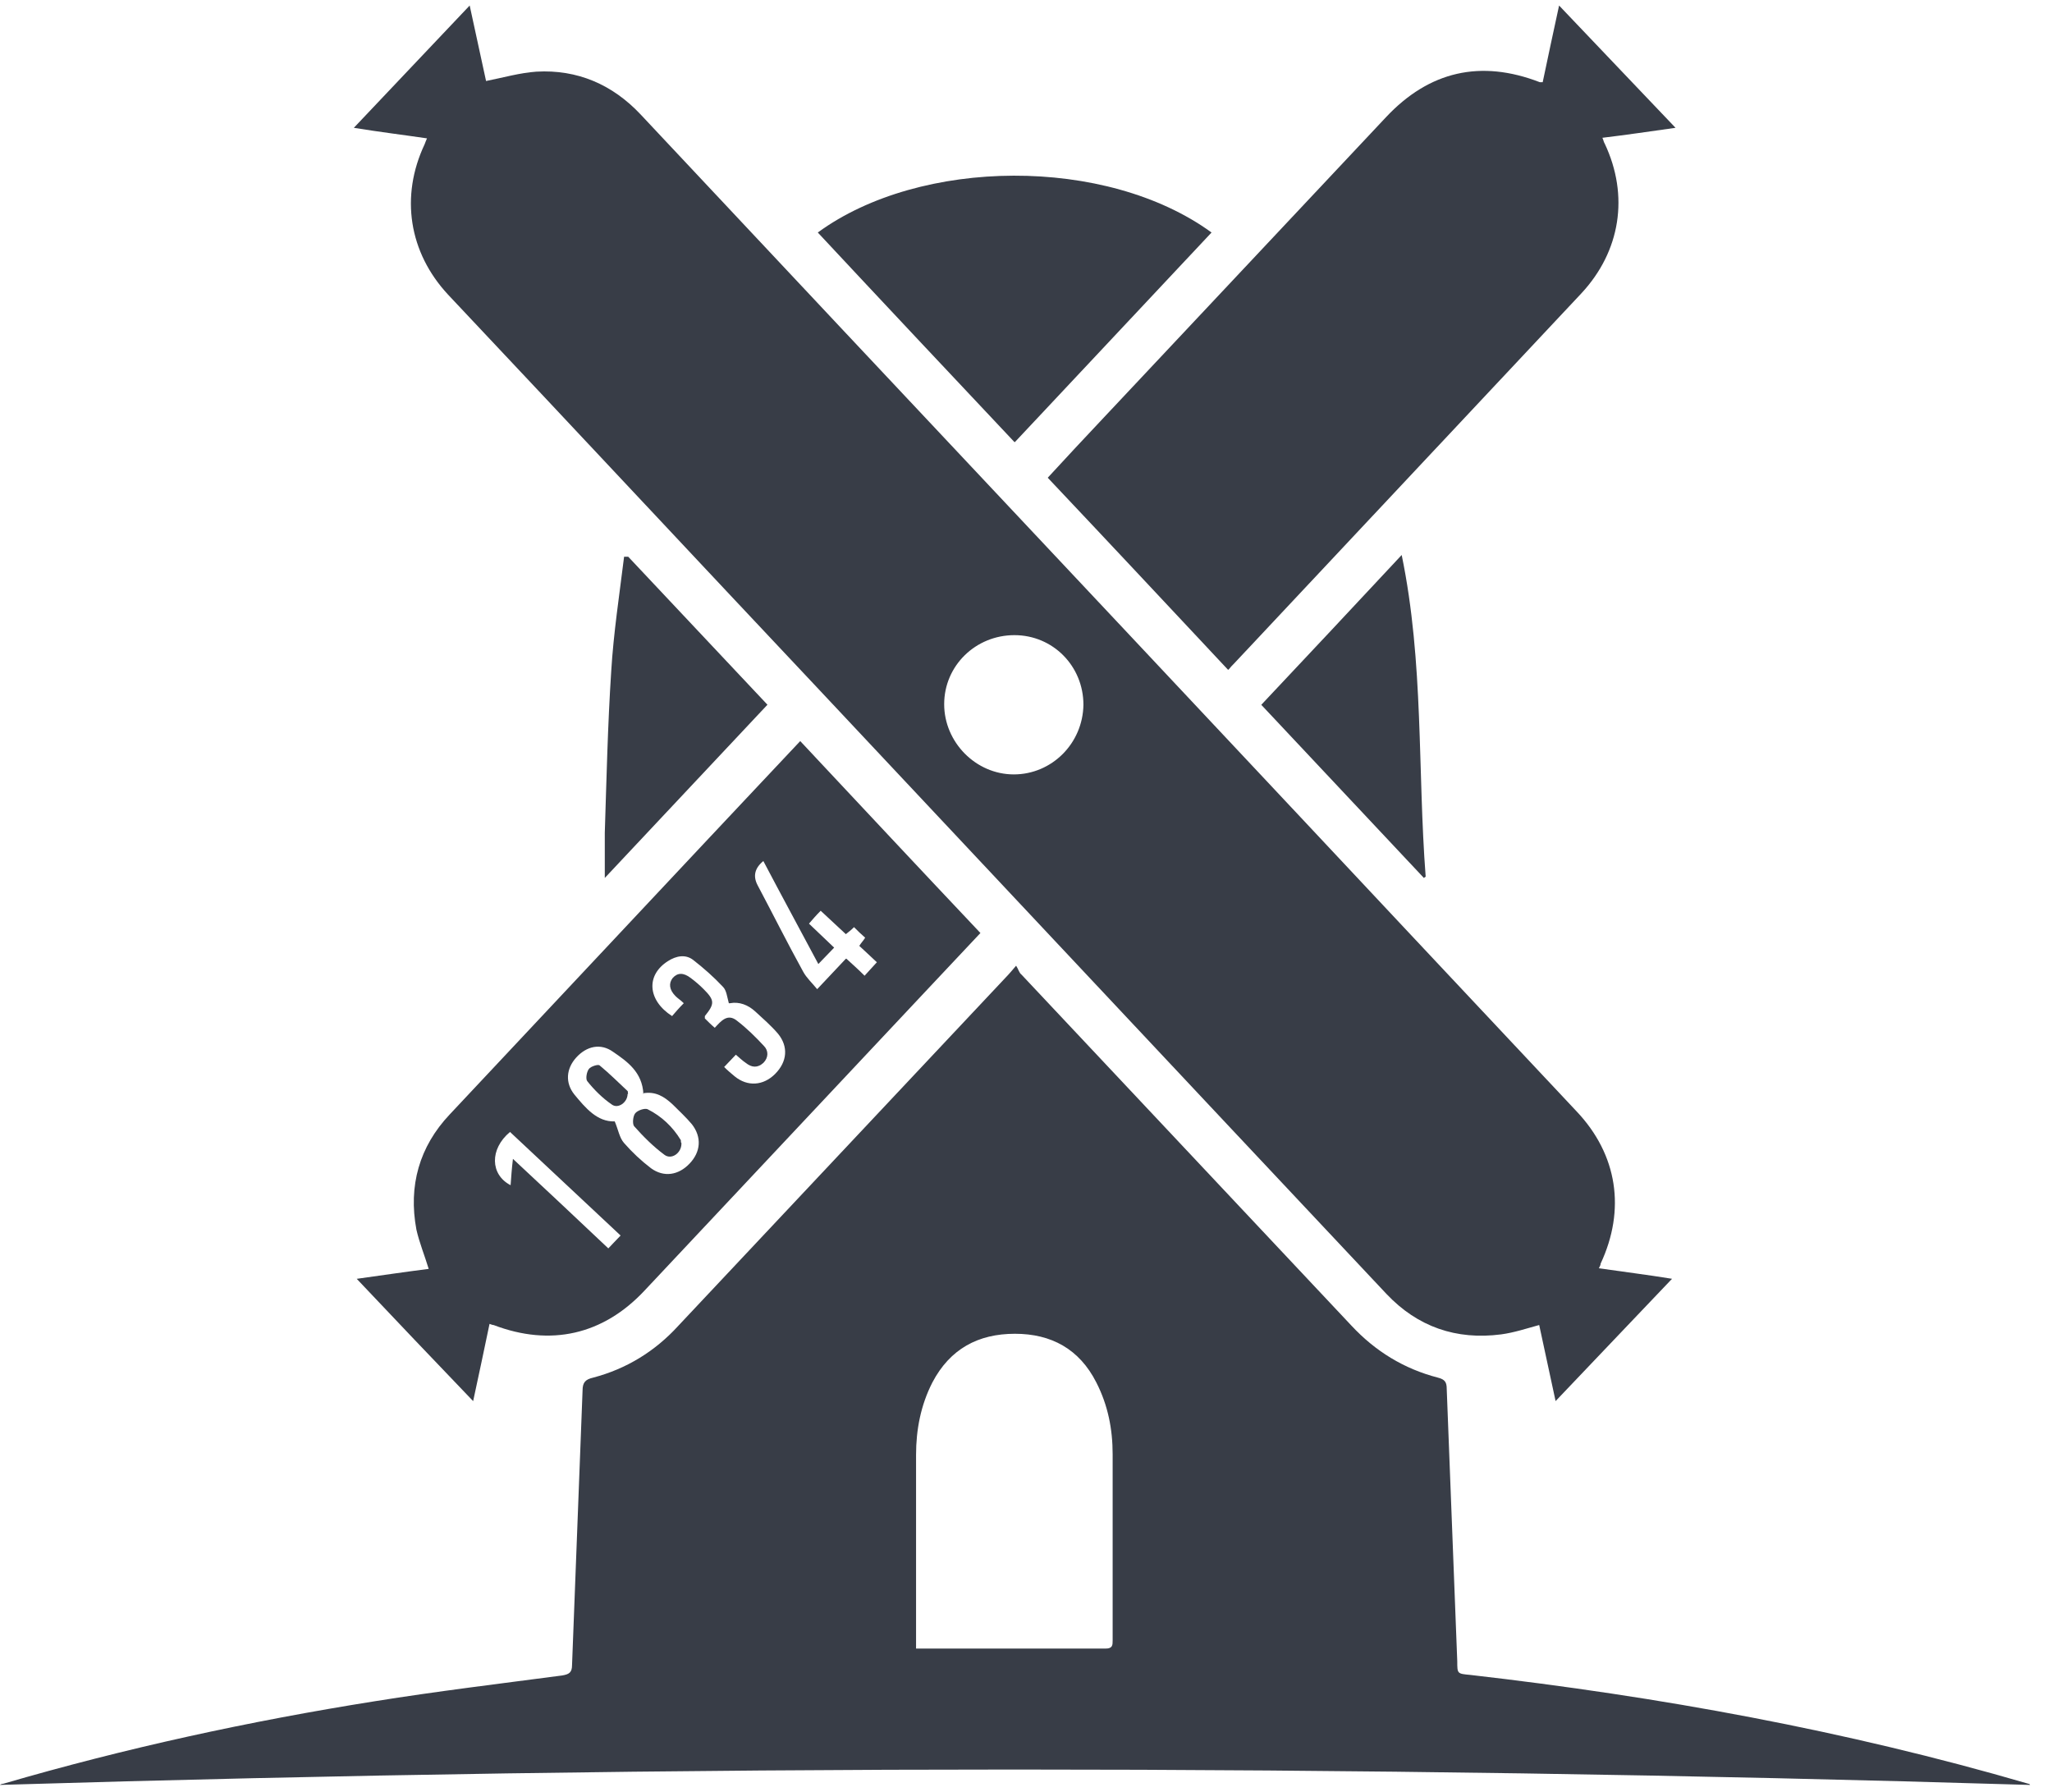
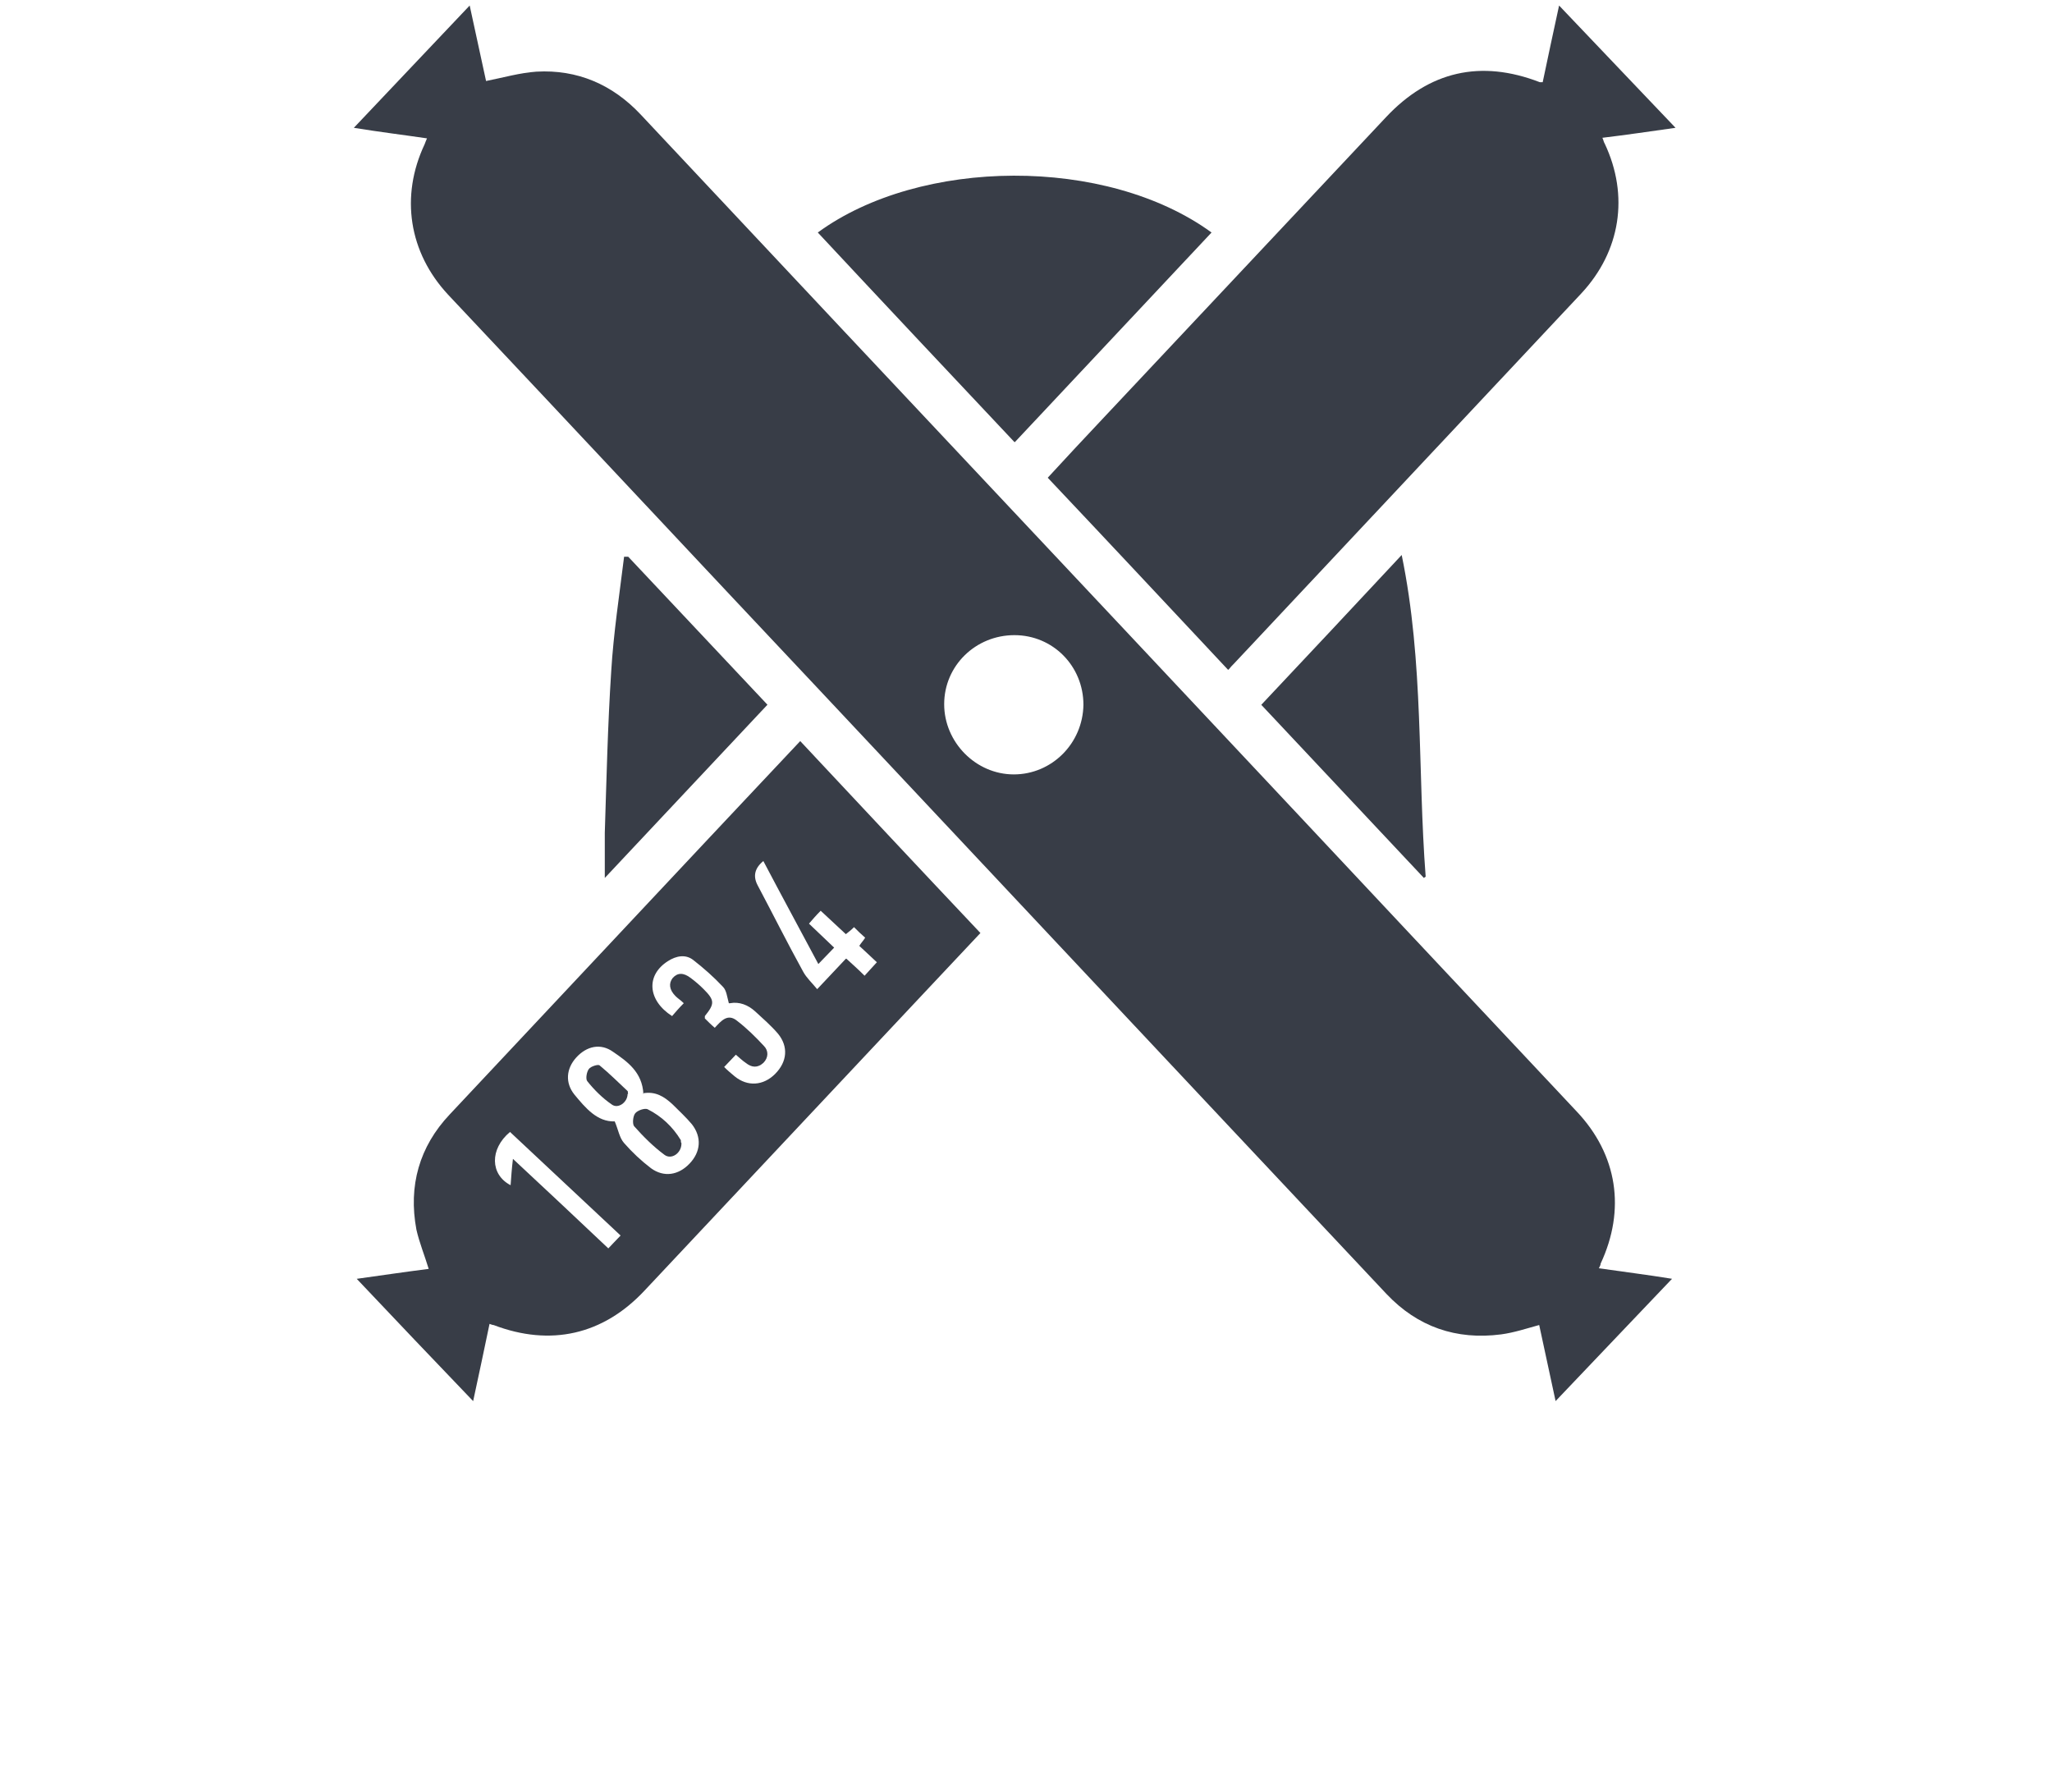
<svg xmlns="http://www.w3.org/2000/svg" width="71" height="62" viewBox="0 0 71 62" fill="none">
-   <path d="M70.22 61.752C46.818 61.043 23.376 61.043 -0.006 61.752C-0.006 61.752 0.055 61.711 0.116 61.711C4.347 60.476 8.638 59.545 12.97 58.857C15.116 58.513 17.303 58.249 19.449 57.966C19.692 57.925 19.793 57.865 19.793 57.602C19.914 54.444 20.036 51.265 20.157 48.107C20.157 47.824 20.258 47.723 20.521 47.662C21.675 47.358 22.667 46.751 23.477 45.86C27.283 41.811 31.089 37.763 34.895 33.714C34.955 33.653 35.016 33.572 35.158 33.41C35.239 33.532 35.259 33.653 35.34 33.714C39.146 37.763 42.952 41.811 46.758 45.86C47.588 46.751 48.58 47.358 49.754 47.662C49.997 47.723 50.057 47.824 50.057 48.047C50.179 51.184 50.3 54.342 50.422 57.48C50.422 57.905 50.422 57.905 50.867 57.946C57.406 58.695 63.864 59.869 70.18 61.711C70.2 61.711 70.24 61.731 70.24 61.752H70.22ZM31.696 57.035C31.696 57.035 31.838 57.035 31.858 57.035C33.984 57.035 36.13 57.035 38.255 57.035C38.498 57.035 38.498 56.913 38.498 56.751C38.498 54.605 38.498 52.46 38.498 50.314C38.498 49.443 38.336 48.613 37.931 47.824C37.344 46.67 36.373 46.144 35.117 46.144C33.842 46.144 32.87 46.67 32.263 47.824C31.858 48.613 31.696 49.464 31.696 50.334C31.696 52.439 31.696 54.565 31.696 56.67V57.014V57.035Z" fill="#383D47" />
  <path d="M14.774 4.787C13.944 4.665 13.114 4.564 12.243 4.422C13.579 3.005 14.895 1.629 16.251 0.191C16.454 1.123 16.636 1.973 16.818 2.803C17.425 2.681 17.992 2.519 18.559 2.479C19.976 2.398 21.191 2.924 22.163 3.957C24.531 6.487 26.92 9.018 29.288 11.548C35.949 18.634 42.609 25.719 49.269 32.825C51.03 34.707 52.792 36.57 54.553 38.452C55.97 39.95 56.253 41.853 55.383 43.716C55.383 43.756 55.363 43.797 55.322 43.878C56.152 43.999 56.982 44.1 57.853 44.242C56.496 45.659 55.18 47.056 53.824 48.473C53.622 47.542 53.439 46.692 53.257 45.841C52.812 45.963 52.387 46.105 51.941 46.165C50.383 46.368 49.047 45.902 47.974 44.768C46.091 42.764 44.208 40.76 42.325 38.756C37.669 33.796 33.013 28.837 28.357 23.877C24.066 19.322 19.794 14.747 15.502 10.192C14.146 8.734 13.842 6.791 14.693 4.989C14.713 4.928 14.733 4.888 14.774 4.787ZM37.487 24.383C37.487 23.047 36.435 21.974 35.099 21.974C33.762 21.974 32.669 23.026 32.669 24.363C32.669 25.678 33.762 26.792 35.078 26.792C36.394 26.792 37.467 25.719 37.487 24.383Z" fill="#383D47" />
  <path d="M42.487 23.168C40.402 20.941 38.337 18.735 36.252 16.528C36.9 15.82 37.548 15.131 38.195 14.443C41.455 10.981 44.694 7.52 47.953 4.058C49.451 2.459 51.232 2.054 53.277 2.843C53.277 2.843 53.318 2.843 53.378 2.843C53.56 1.973 53.743 1.123 53.945 0.191C55.301 1.608 56.617 3.005 57.974 4.422C57.103 4.544 56.293 4.665 55.443 4.767C55.484 4.848 55.484 4.908 55.524 4.969C56.374 6.771 56.071 8.694 54.714 10.151C50.706 14.423 46.718 18.674 42.71 22.945C42.649 23.006 42.588 23.067 42.507 23.168H42.487Z" fill="#383D47" />
  <path d="M33.943 32.258C33.295 32.947 32.647 33.635 32.02 34.303C28.781 37.745 25.542 41.206 22.303 44.648C20.865 46.186 19.043 46.591 17.08 45.842C17.039 45.842 16.999 45.822 16.938 45.802C16.756 46.672 16.574 47.543 16.371 48.474C15.015 47.057 13.699 45.68 12.343 44.243C13.213 44.121 14.043 44 14.833 43.899C14.691 43.433 14.509 42.988 14.408 42.542C14.124 41.024 14.509 39.668 15.562 38.554C18.537 35.376 21.534 32.198 24.509 29.019C25.562 27.906 26.615 26.772 27.688 25.639C29.773 27.866 31.838 30.072 33.923 32.279L33.943 32.258ZM22.262 37.846C22.222 37.097 21.716 36.732 21.21 36.388C20.785 36.084 20.299 36.186 19.934 36.591C19.59 36.975 19.549 37.461 19.873 37.866C20.258 38.332 20.663 38.817 21.27 38.797C21.392 39.081 21.432 39.364 21.594 39.546C21.878 39.87 22.181 40.154 22.525 40.417C22.971 40.741 23.477 40.66 23.861 40.255C24.246 39.85 24.287 39.344 23.942 38.898C23.74 38.656 23.497 38.433 23.274 38.21C22.991 37.947 22.687 37.745 22.242 37.825L22.262 37.846ZM25.218 34.708C25.157 34.485 25.137 34.263 25.015 34.141C24.692 33.797 24.347 33.493 23.983 33.21C23.72 33.007 23.396 33.068 23.113 33.25C22.343 33.736 22.404 34.607 23.254 35.153C23.376 35.012 23.497 34.87 23.659 34.708C23.558 34.607 23.457 34.546 23.376 34.465C23.153 34.242 23.133 34.02 23.274 33.837C23.436 33.655 23.639 33.635 23.902 33.837C24.064 33.959 24.206 34.08 24.347 34.222C24.732 34.607 24.732 34.728 24.388 35.153C24.388 35.153 24.388 35.194 24.388 35.234C24.489 35.336 24.611 35.457 24.732 35.558C24.955 35.315 25.177 35.052 25.501 35.315C25.845 35.578 26.149 35.882 26.432 36.186C26.594 36.348 26.595 36.591 26.412 36.773C26.21 36.955 26.007 36.935 25.805 36.773C25.683 36.692 25.582 36.591 25.461 36.489C25.319 36.631 25.198 36.773 25.056 36.914C25.177 37.036 25.299 37.137 25.42 37.238C25.866 37.603 26.412 37.562 26.817 37.157C27.242 36.732 27.283 36.206 26.918 35.761C26.675 35.477 26.392 35.234 26.129 34.991C25.886 34.769 25.582 34.647 25.258 34.708H25.218ZM29.287 33.169C29.51 33.372 29.712 33.554 29.915 33.757C30.056 33.594 30.198 33.453 30.34 33.291C30.117 33.088 29.935 32.906 29.732 32.724C29.793 32.623 29.874 32.542 29.935 32.441C29.793 32.319 29.672 32.198 29.55 32.076C29.449 32.177 29.368 32.238 29.267 32.319C28.983 32.056 28.7 31.793 28.396 31.509C28.234 31.671 28.113 31.813 27.991 31.955C28.295 32.238 28.558 32.501 28.862 32.785C28.68 32.967 28.518 33.149 28.315 33.352C27.667 32.137 27.04 30.983 26.412 29.789C26.115 30.032 26.048 30.308 26.21 30.619C26.736 31.611 27.242 32.623 27.789 33.615C27.91 33.837 28.093 33.999 28.275 34.222C28.619 33.858 28.943 33.514 29.267 33.169H29.287ZM21.473 42.745C20.177 41.53 18.902 40.336 17.647 39.162C16.938 39.749 16.958 40.639 17.667 41.004C17.687 40.72 17.707 40.437 17.748 40.093C18.881 41.145 19.954 42.158 21.048 43.19C21.189 43.048 21.311 42.907 21.473 42.745Z" fill="#383D47" />
  <path d="M35.098 15.292C32.81 12.862 30.543 10.453 28.296 8.044C31.839 5.453 38.276 5.392 41.92 8.044C39.653 10.453 37.406 12.862 35.118 15.292H35.098Z" fill="#383D47" />
-   <path d="M21.736 19.26C23.335 20.96 24.934 22.661 26.554 24.381C24.671 26.386 22.788 28.39 20.926 30.374C20.926 29.847 20.926 29.321 20.926 28.815C20.986 26.952 21.027 25.09 21.148 23.228C21.229 21.892 21.432 20.576 21.594 19.26C21.634 19.26 21.675 19.26 21.715 19.26H21.736Z" fill="#383D47" />
+   <path d="M21.736 19.26C23.335 20.96 24.934 22.661 26.554 24.381C24.671 26.386 22.788 28.39 20.926 30.374C20.926 29.847 20.926 29.321 20.926 28.815C20.986 26.952 21.027 25.09 21.148 23.228C21.229 21.892 21.432 20.576 21.594 19.26C21.634 19.26 21.675 19.26 21.715 19.26H21.736" fill="#383D47" />
  <path d="M48.499 19.201C49.269 22.926 49.046 26.651 49.329 30.335C49.309 30.335 49.289 30.356 49.269 30.376C47.406 28.392 45.523 26.388 43.641 24.384C45.26 22.663 46.859 20.962 48.499 19.201Z" fill="#383D47" />
  <path d="M23.578 39.568C23.578 39.892 23.234 40.135 22.991 39.953C22.607 39.669 22.262 39.325 21.939 38.961C21.878 38.88 21.898 38.617 21.979 38.516C22.06 38.414 22.303 38.333 22.404 38.374C22.89 38.617 23.275 38.981 23.558 39.447C23.558 39.487 23.558 39.528 23.578 39.548V39.568Z" fill="#383D47" />
  <path d="M21.715 37.848C21.715 38.132 21.391 38.375 21.169 38.213C20.845 37.99 20.561 37.707 20.318 37.403C20.258 37.322 20.298 37.079 20.379 36.978C20.44 36.897 20.683 36.816 20.743 36.856C21.087 37.14 21.391 37.444 21.715 37.747C21.735 37.767 21.715 37.828 21.735 37.848H21.715Z" fill="#383D47" />
</svg>